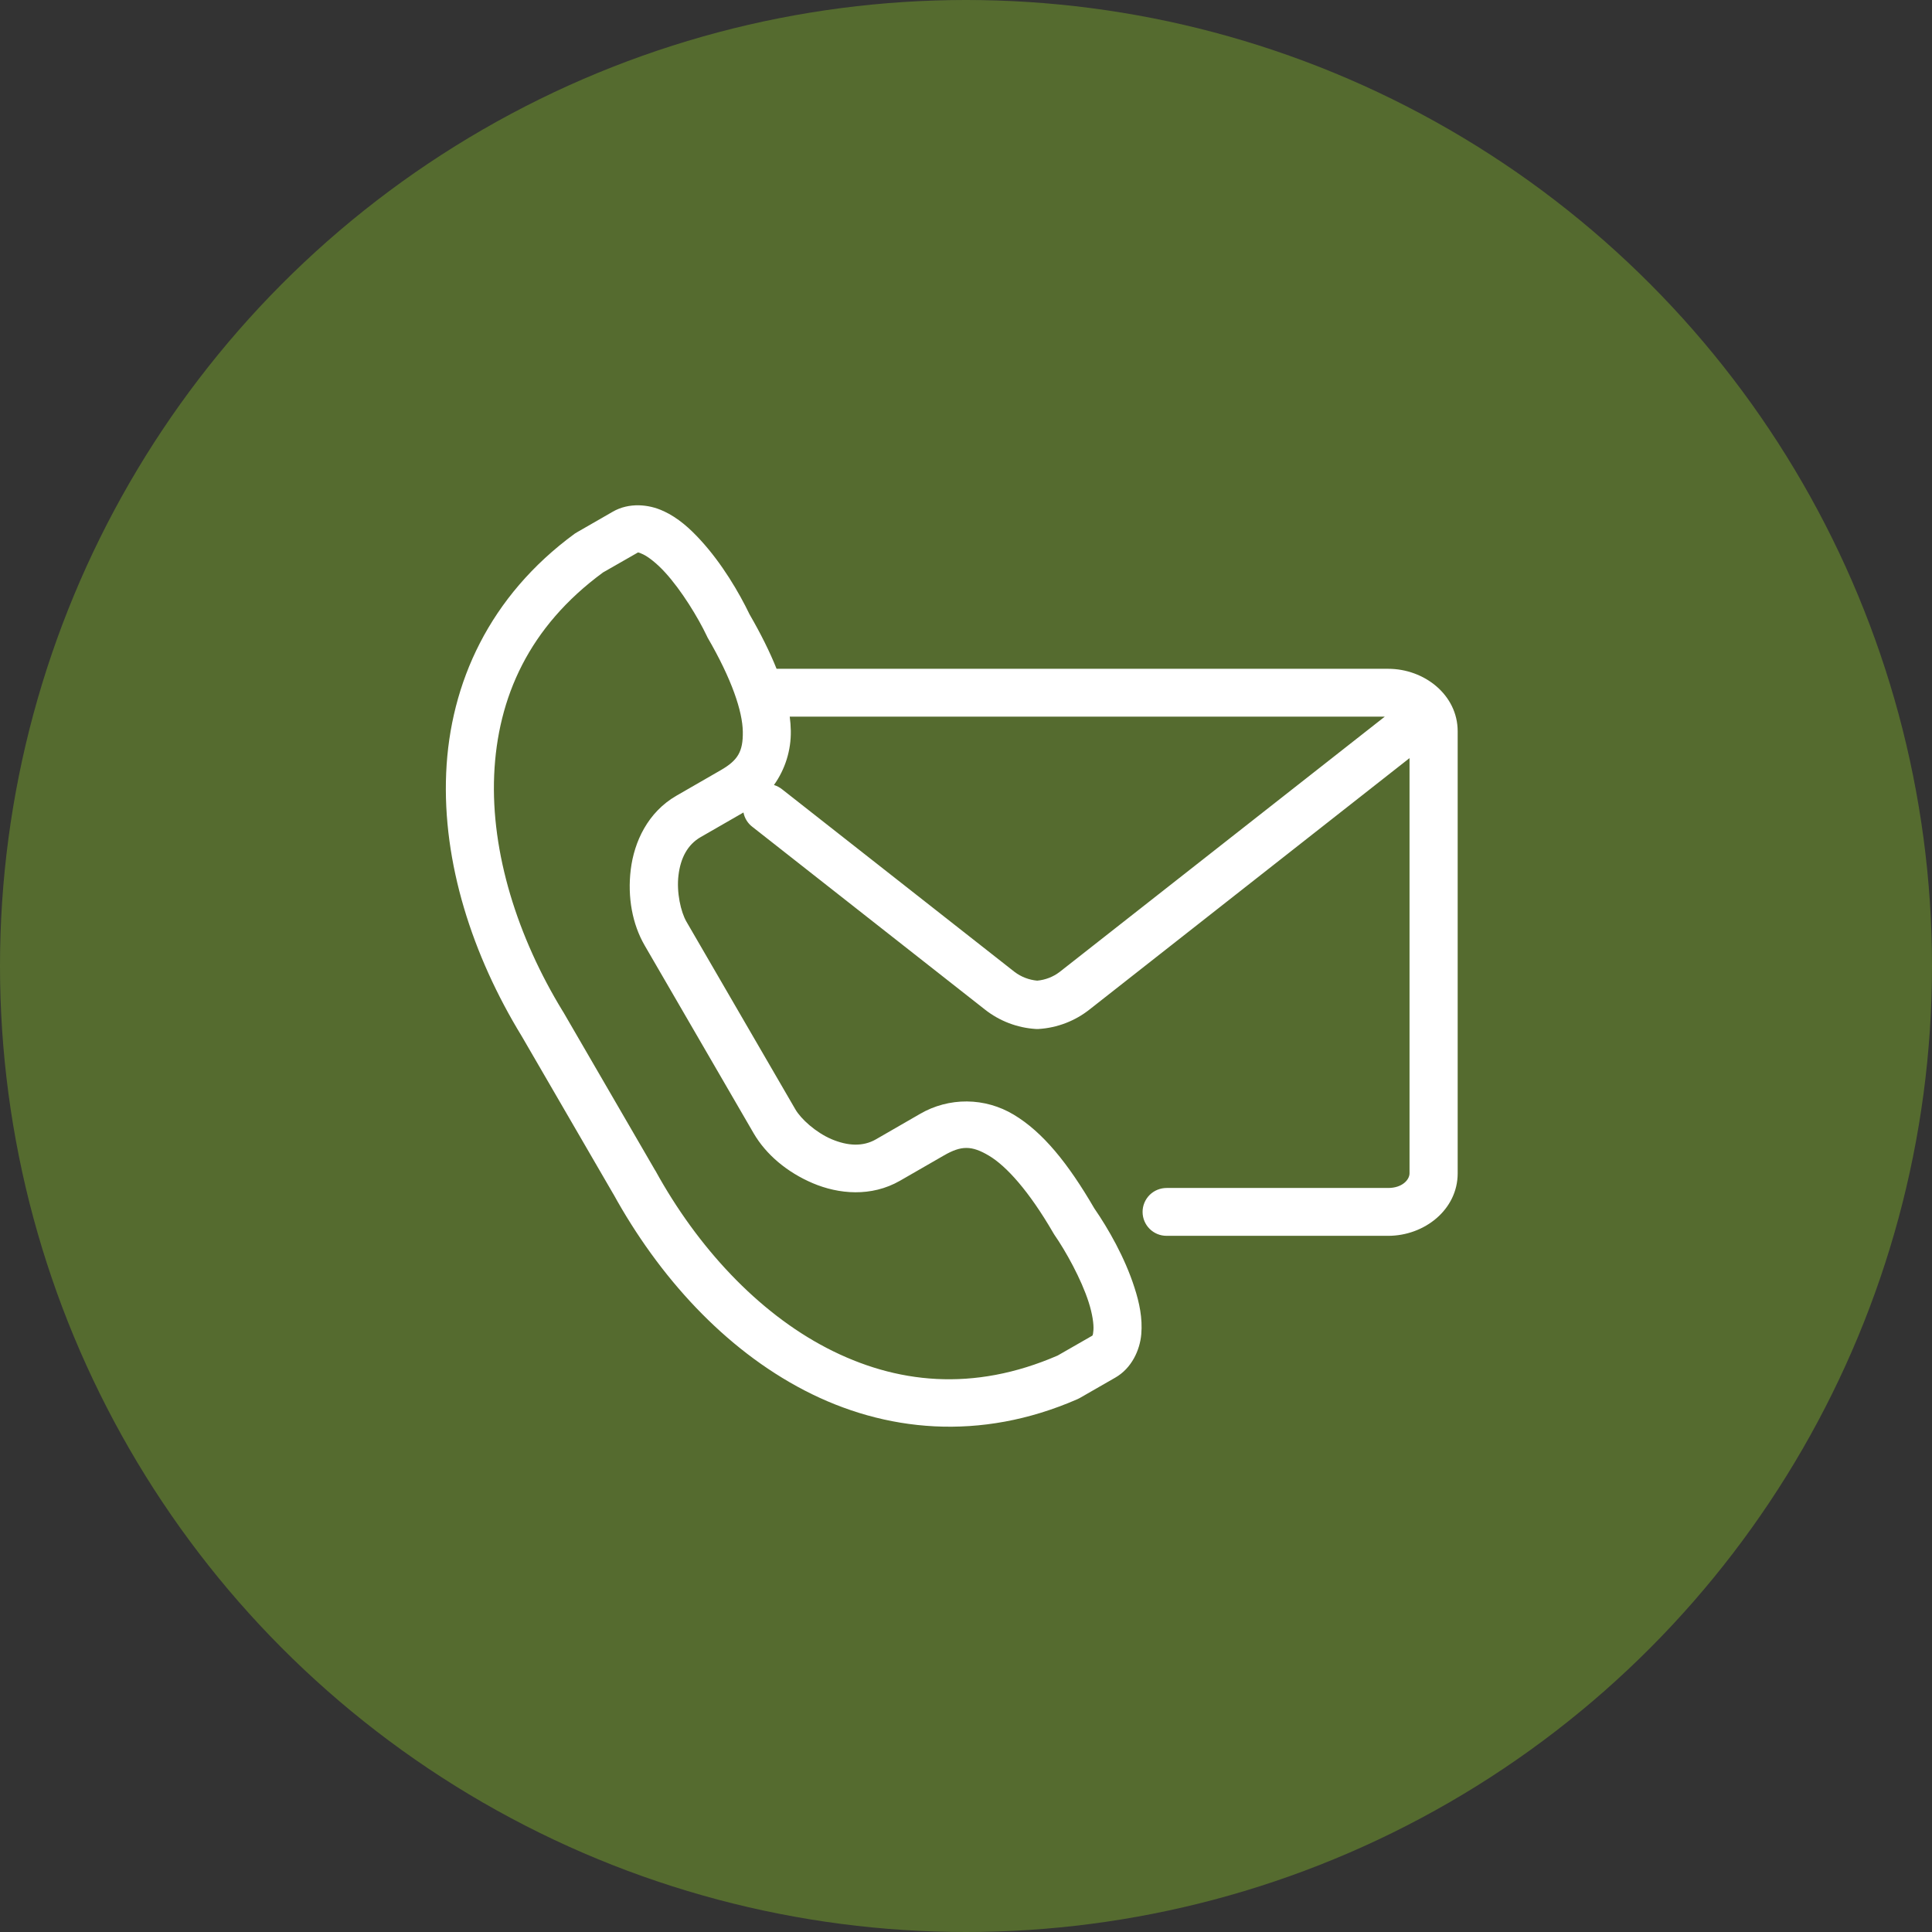
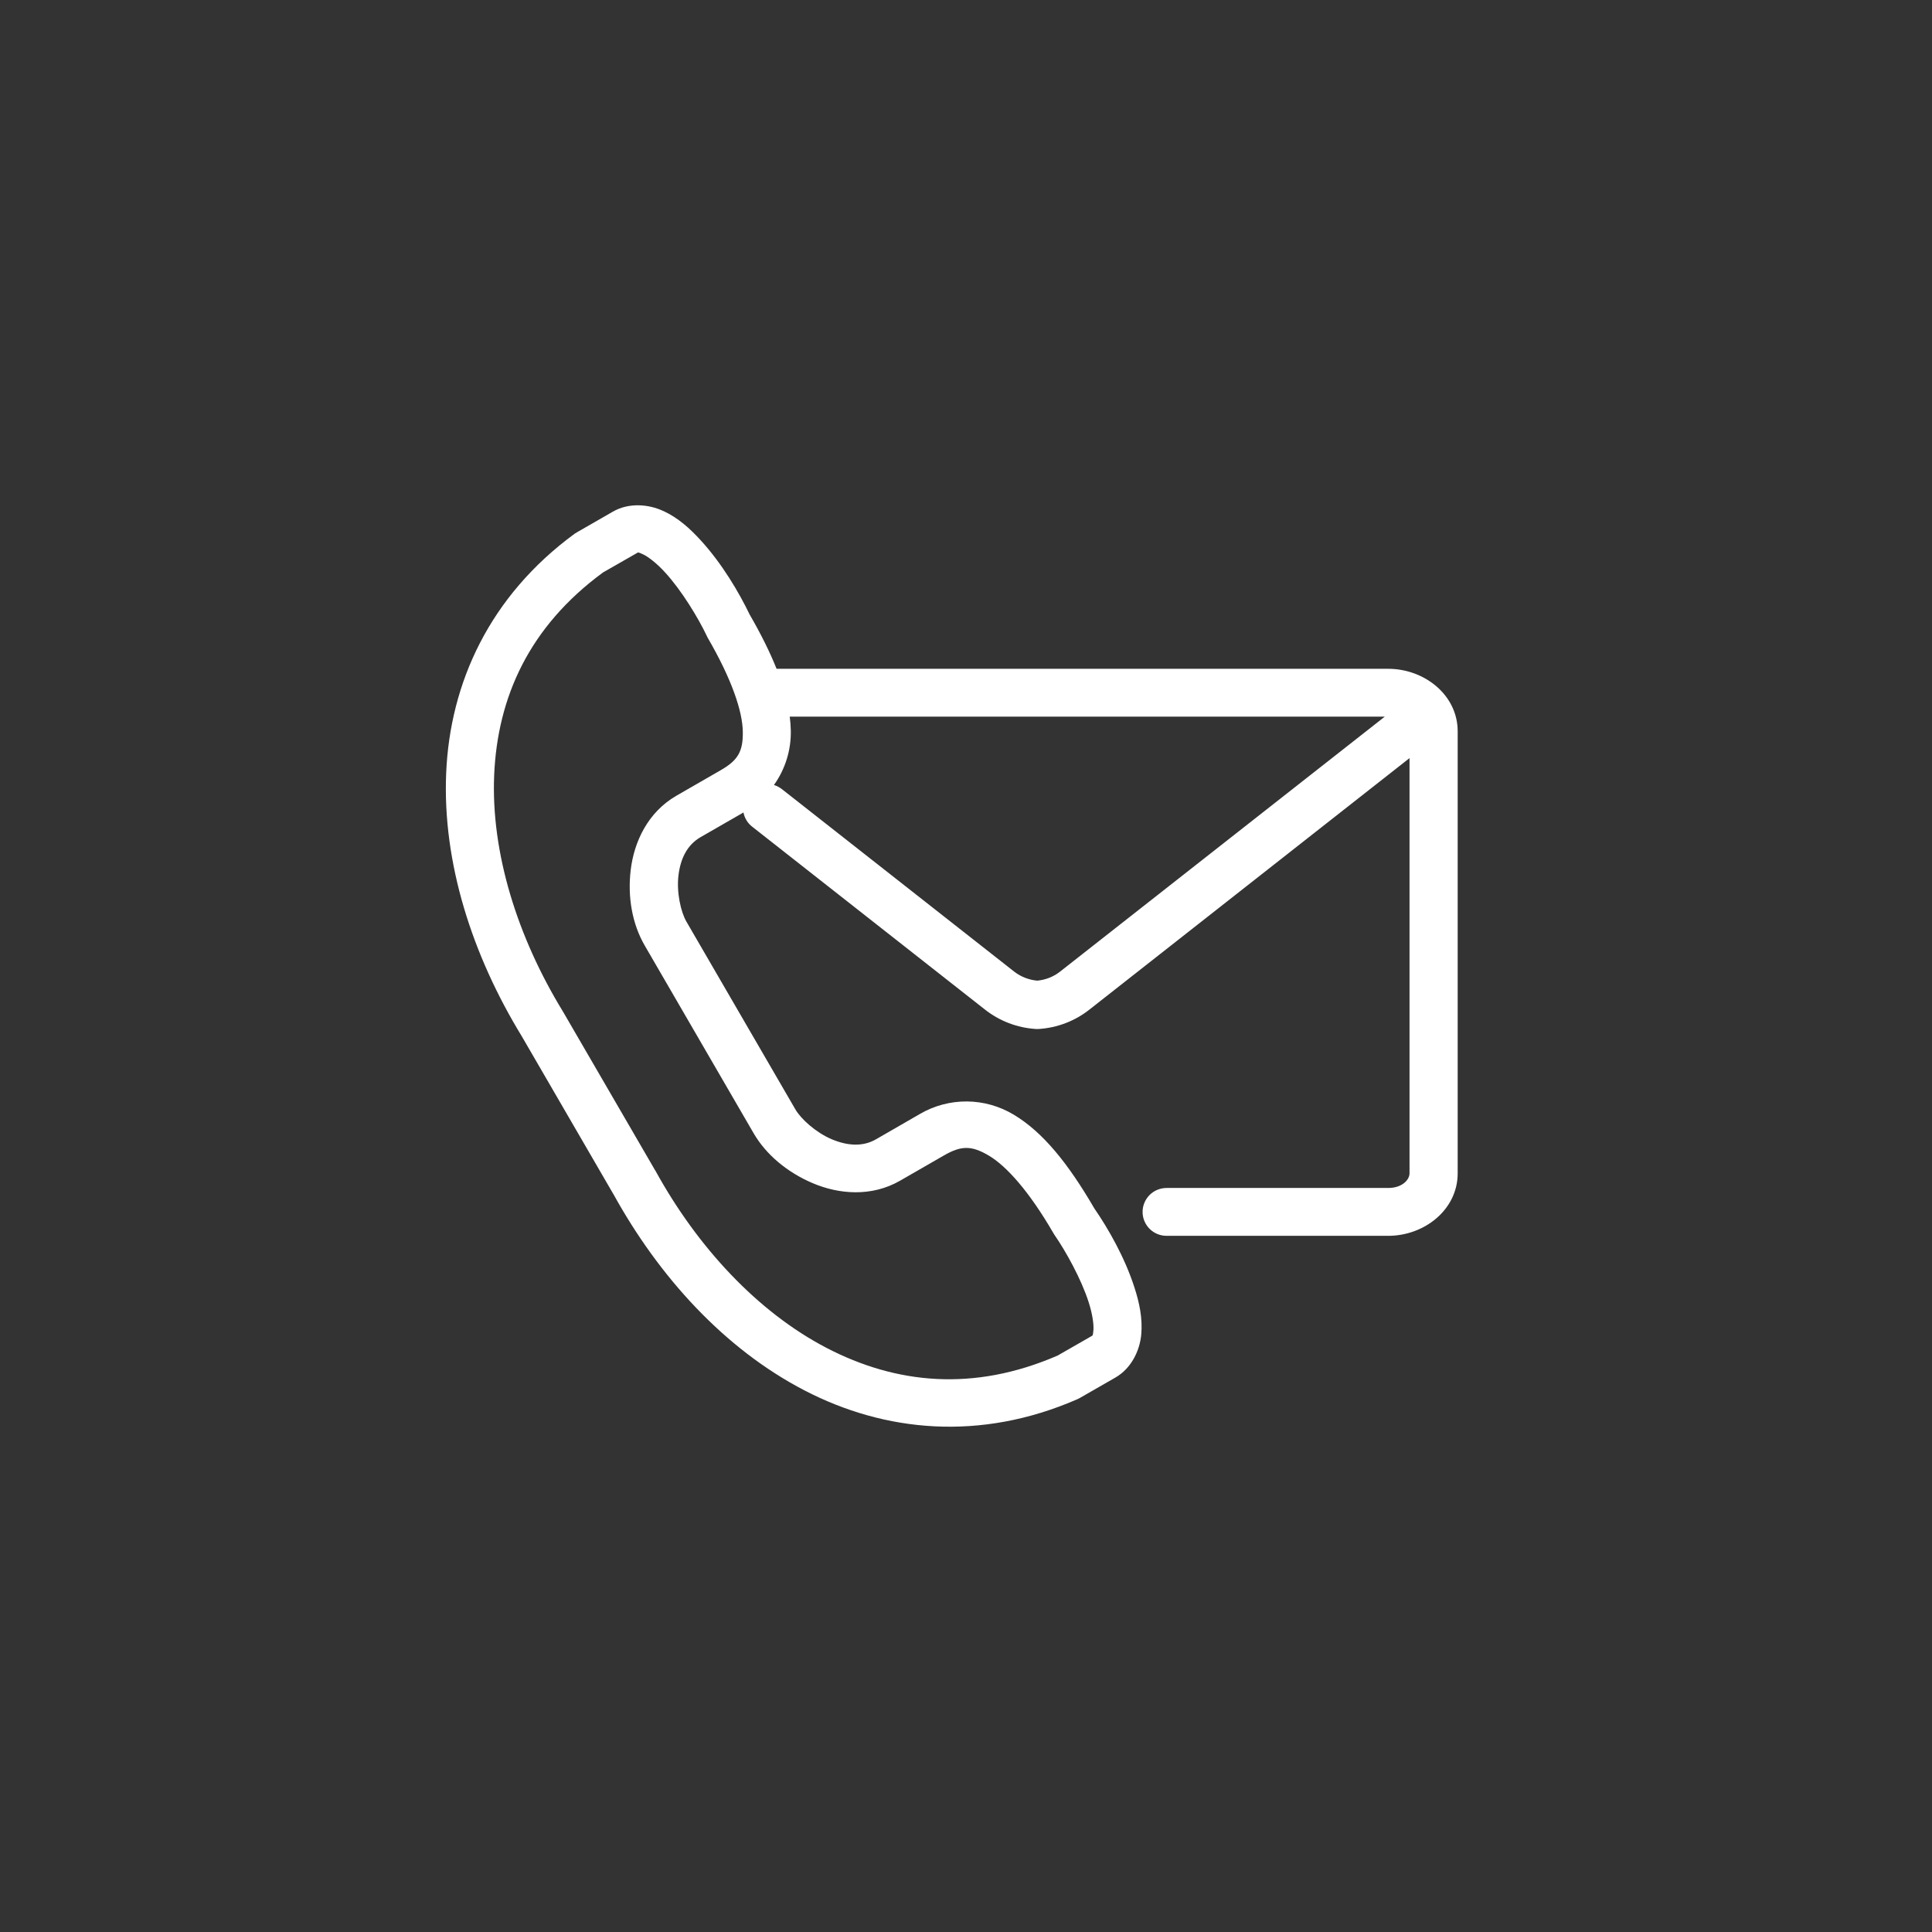
<svg xmlns="http://www.w3.org/2000/svg" fill="none" viewBox="0 0 65 65" height="65" width="65">
  <rect x="0" y="0" width="65" height="65" fill="#333333" stroke="none" />
-   <circle fill="#556B2F" r="32.5" cy="32.5" cx="32.5" />
-   <path fill="white" d="M26.57 24.111H46.589L35.653 32.698C35.434 32.866 35.171 32.968 34.896 32.993C34.619 32.968 34.355 32.866 34.133 32.698L26.318 26.559C26.235 26.492 26.141 26.442 26.039 26.41C26.418 25.879 26.617 25.24 26.606 24.587C26.603 24.428 26.591 24.269 26.57 24.111ZM21.479 18.588C21.504 18.593 21.546 18.608 21.636 18.65C21.814 18.735 22.097 18.952 22.374 19.256C22.931 19.863 23.489 20.784 23.778 21.392C23.787 21.41 23.797 21.429 23.805 21.449C24.626 22.858 24.98 23.936 24.991 24.612C25.003 25.291 24.82 25.583 24.245 25.914L22.759 26.77C21.792 27.327 21.335 28.325 21.221 29.256C21.107 30.188 21.275 31.093 21.689 31.808L25.355 38.127C25.771 38.842 26.48 39.44 27.346 39.808C28.214 40.176 29.311 40.28 30.279 39.725L31.764 38.87C32.339 38.54 32.687 38.533 33.271 38.881C33.857 39.229 34.618 40.07 35.436 41.48C35.447 41.501 35.458 41.518 35.471 41.538C35.855 42.091 36.377 43.029 36.628 43.814C36.753 44.204 36.803 44.556 36.787 44.751C36.769 44.947 36.765 44.927 36.713 44.958L35.583 45.606C32.744 46.837 30.142 46.559 27.817 45.353C25.487 44.142 23.462 41.955 22.051 39.387C22.046 39.382 22.044 39.376 22.04 39.372L18.948 34.043C18.942 34.038 18.94 34.033 18.936 34.026C17.406 31.525 16.515 28.686 16.626 26.074C16.738 23.465 17.797 21.087 20.29 19.258L21.42 18.612C21.446 18.597 21.455 18.586 21.479 18.588ZM21.491 17C21.192 16.995 20.886 17.058 20.612 17.218L19.417 17.905C19.39 17.92 19.365 17.936 19.341 17.951C16.465 20.056 15.14 22.986 15.011 26.007C14.882 29.026 15.89 32.141 17.555 34.865L20.637 40.176L20.63 40.161C22.168 42.956 24.373 45.382 27.067 46.779C29.763 48.178 32.974 48.503 36.244 47.076C36.271 47.065 36.298 47.052 36.323 47.037L37.52 46.35C38.073 46.035 38.352 45.422 38.397 44.887C38.443 44.353 38.335 43.834 38.169 43.322C37.846 42.31 37.282 41.328 36.816 40.653C35.935 39.139 35.085 38.087 34.103 37.5C33.628 37.215 33.086 37.062 32.532 37.057C31.978 37.053 31.433 37.197 30.955 37.475L29.469 38.332C29.031 38.584 28.518 38.555 27.978 38.327C27.441 38.098 26.943 37.642 26.758 37.321L23.092 31.004C22.907 30.682 22.756 30.026 22.827 29.447C22.896 28.87 23.131 28.418 23.57 28.165L25.013 27.335C25.05 27.529 25.16 27.704 25.318 27.822L33.133 33.962C33.625 34.351 34.224 34.58 34.85 34.619C34.881 34.62 34.912 34.62 34.944 34.619C35.569 34.58 36.167 34.351 36.658 33.962L47.422 25.506V39.476C47.422 39.688 47.18 39.968 46.704 39.968H39.253C39.146 39.968 39.041 39.988 38.943 40.028C38.844 40.068 38.755 40.127 38.679 40.202C38.604 40.277 38.544 40.366 38.503 40.464C38.462 40.562 38.441 40.667 38.441 40.773C38.441 41.219 38.804 41.581 39.253 41.578H46.704C47.922 41.578 49.042 40.698 49.042 39.476V24.604C49.042 23.381 47.922 22.501 46.704 22.501H26.127C25.899 21.931 25.598 21.327 25.219 20.671C24.864 19.933 24.289 18.956 23.569 18.172C23.205 17.774 22.813 17.422 22.323 17.194V17.196C22.062 17.073 21.779 17.007 21.491 17Z" />
+   <path fill="white" d="M26.57 24.111H46.589L35.653 32.698C35.434 32.866 35.171 32.968 34.896 32.993C34.619 32.968 34.355 32.866 34.133 32.698L26.318 26.559C26.235 26.492 26.141 26.442 26.039 26.41C26.418 25.879 26.617 25.24 26.606 24.587C26.603 24.428 26.591 24.269 26.57 24.111ZM21.479 18.588C21.504 18.593 21.546 18.608 21.636 18.65C21.814 18.735 22.097 18.952 22.374 19.256C22.931 19.863 23.489 20.784 23.778 21.392C23.787 21.41 23.797 21.429 23.805 21.449C24.626 22.858 24.98 23.936 24.991 24.612C25.003 25.291 24.82 25.583 24.245 25.914L22.759 26.77C21.792 27.327 21.335 28.325 21.221 29.256C21.107 30.188 21.275 31.093 21.689 31.808L25.355 38.127C25.771 38.842 26.48 39.44 27.346 39.808C28.214 40.176 29.311 40.28 30.279 39.725L31.764 38.87C32.339 38.54 32.687 38.533 33.271 38.881C33.857 39.229 34.618 40.07 35.436 41.48C35.447 41.501 35.458 41.518 35.471 41.538C35.855 42.091 36.377 43.029 36.628 43.814C36.753 44.204 36.803 44.556 36.787 44.751C36.769 44.947 36.765 44.927 36.713 44.958L35.583 45.606C32.744 46.837 30.142 46.559 27.817 45.353C25.487 44.142 23.462 41.955 22.051 39.387C22.046 39.382 22.044 39.376 22.04 39.372C18.942 34.038 18.94 34.033 18.936 34.026C17.406 31.525 16.515 28.686 16.626 26.074C16.738 23.465 17.797 21.087 20.29 19.258L21.42 18.612C21.446 18.597 21.455 18.586 21.479 18.588ZM21.491 17C21.192 16.995 20.886 17.058 20.612 17.218L19.417 17.905C19.39 17.92 19.365 17.936 19.341 17.951C16.465 20.056 15.14 22.986 15.011 26.007C14.882 29.026 15.89 32.141 17.555 34.865L20.637 40.176L20.63 40.161C22.168 42.956 24.373 45.382 27.067 46.779C29.763 48.178 32.974 48.503 36.244 47.076C36.271 47.065 36.298 47.052 36.323 47.037L37.52 46.35C38.073 46.035 38.352 45.422 38.397 44.887C38.443 44.353 38.335 43.834 38.169 43.322C37.846 42.31 37.282 41.328 36.816 40.653C35.935 39.139 35.085 38.087 34.103 37.5C33.628 37.215 33.086 37.062 32.532 37.057C31.978 37.053 31.433 37.197 30.955 37.475L29.469 38.332C29.031 38.584 28.518 38.555 27.978 38.327C27.441 38.098 26.943 37.642 26.758 37.321L23.092 31.004C22.907 30.682 22.756 30.026 22.827 29.447C22.896 28.87 23.131 28.418 23.57 28.165L25.013 27.335C25.05 27.529 25.16 27.704 25.318 27.822L33.133 33.962C33.625 34.351 34.224 34.58 34.85 34.619C34.881 34.62 34.912 34.62 34.944 34.619C35.569 34.58 36.167 34.351 36.658 33.962L47.422 25.506V39.476C47.422 39.688 47.18 39.968 46.704 39.968H39.253C39.146 39.968 39.041 39.988 38.943 40.028C38.844 40.068 38.755 40.127 38.679 40.202C38.604 40.277 38.544 40.366 38.503 40.464C38.462 40.562 38.441 40.667 38.441 40.773C38.441 41.219 38.804 41.581 39.253 41.578H46.704C47.922 41.578 49.042 40.698 49.042 39.476V24.604C49.042 23.381 47.922 22.501 46.704 22.501H26.127C25.899 21.931 25.598 21.327 25.219 20.671C24.864 19.933 24.289 18.956 23.569 18.172C23.205 17.774 22.813 17.422 22.323 17.194V17.196C22.062 17.073 21.779 17.007 21.491 17Z" />
</svg>